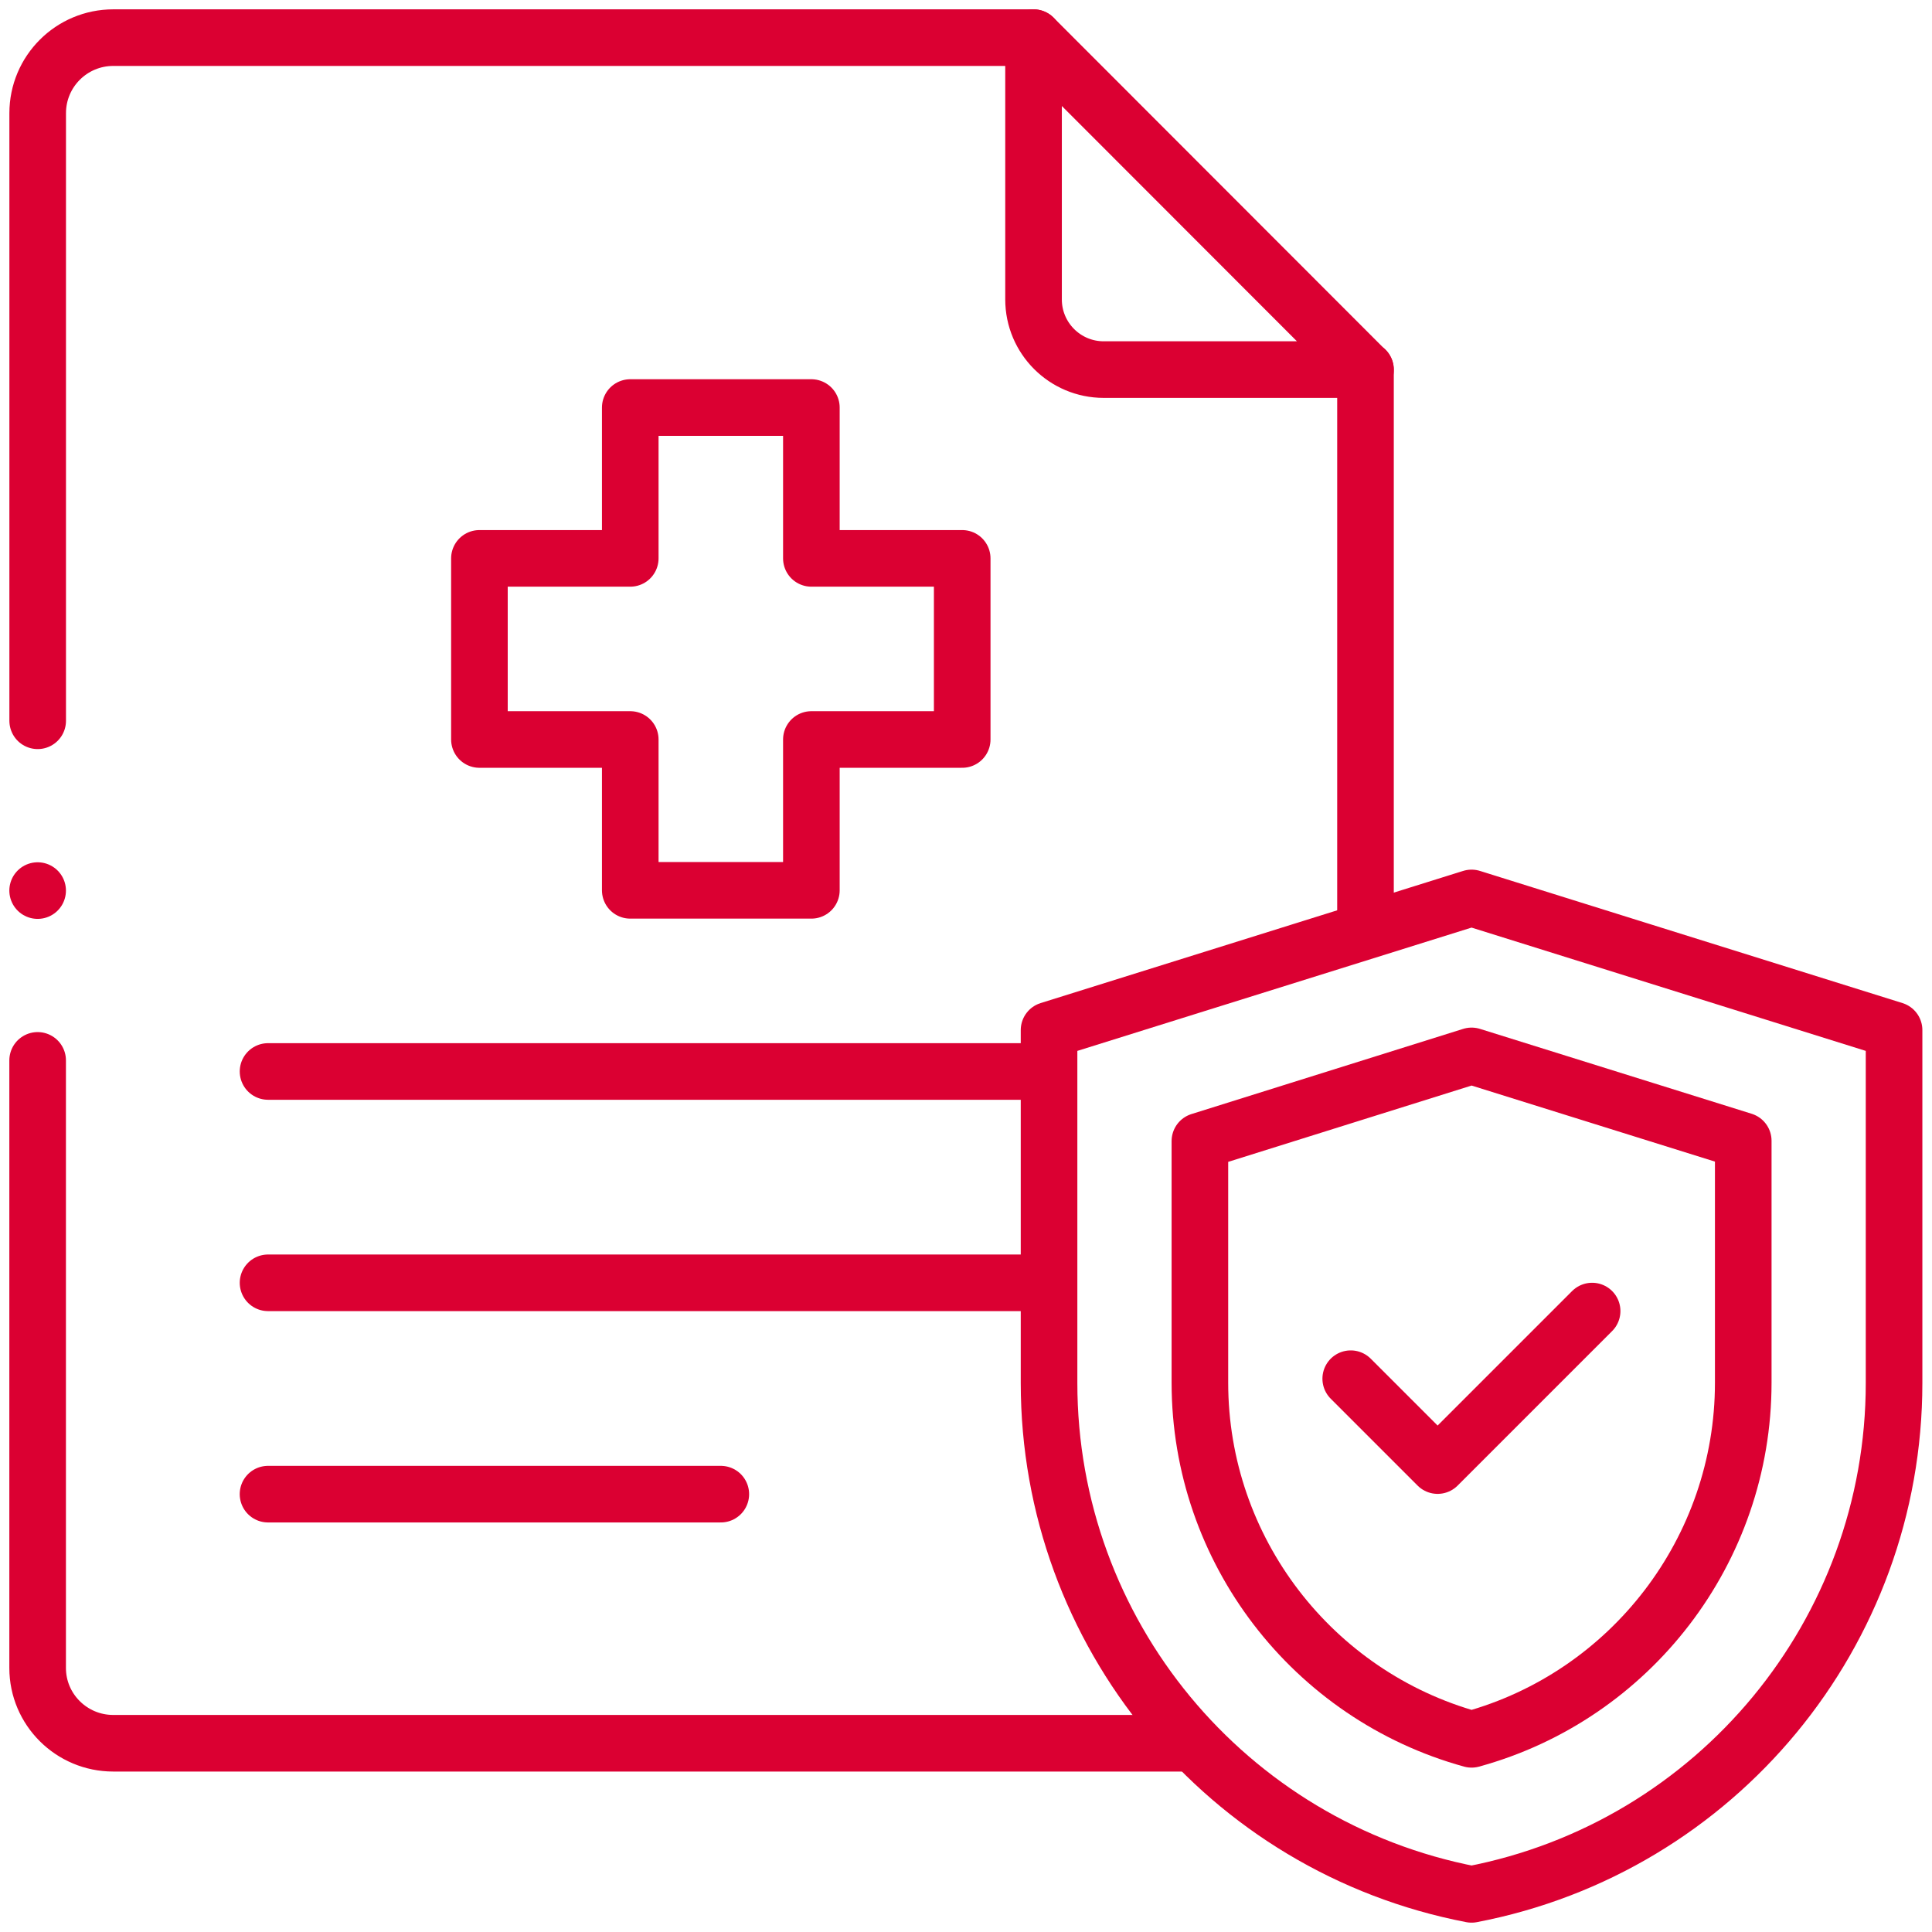
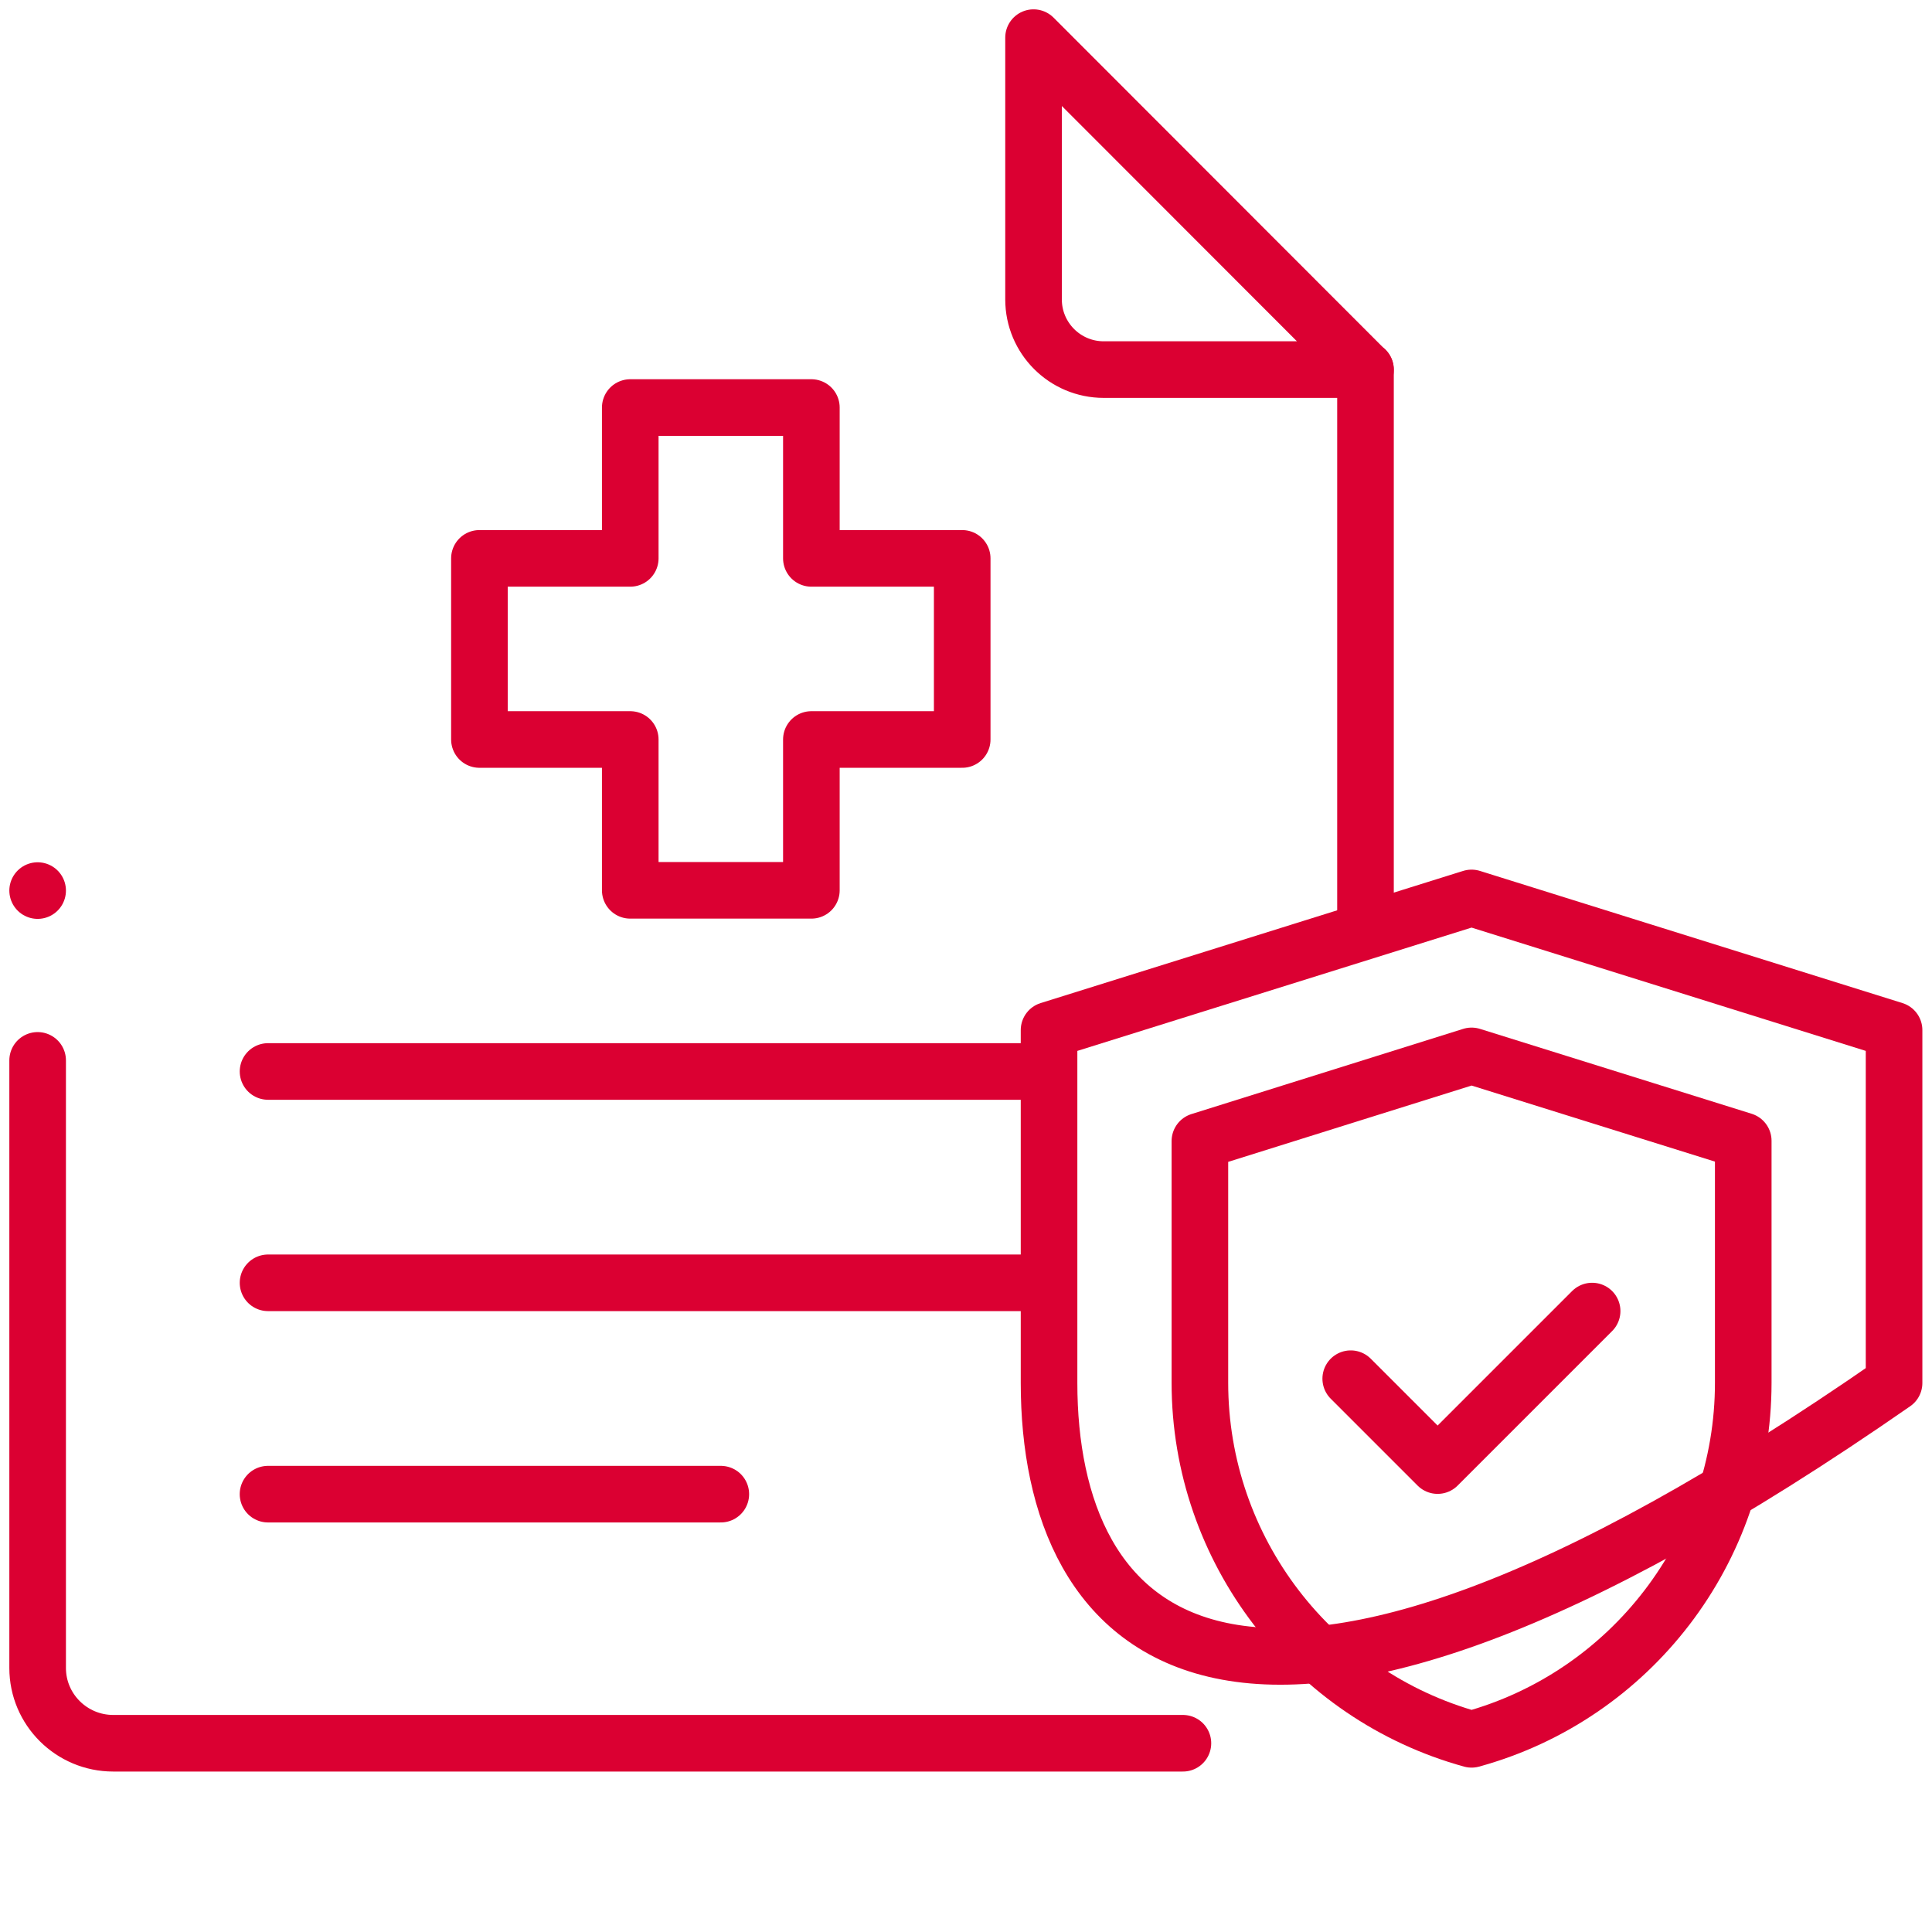
<svg xmlns="http://www.w3.org/2000/svg" version="1.1" id="svg516" x="0px" y="0px" viewBox="0 0 682.7 682.7" style="enable-background:new 0 0 682.7 682.7;" xml:space="preserve">
  <style type="text/css">
	.st0{fill:none;stroke:#DB0032;stroke-width:20;stroke-linecap:round;stroke-linejoin:round;stroke-miterlimit:10;}
</style>
  <g id="g524" transform="translate(361.917,267)">
    <path id="path526" class="st0" d="M120.6,59.7v-196" />
  </g>
  <g id="g530">
    <g id="g536" transform="translate(10,231.001)">
      <path id="path538" class="st0" d="M3.3,143.7v214.7C3.3,373.1,15.3,385,30,385h66.7H408" />
    </g>
    <g id="g540" transform="translate(273.917,502)">
-       <path id="path542" class="st0" d="M91.3-488.7h-325.2c-14.7,0-26.7,11.9-26.7,26.7v214.7" />
-     </g>
+       </g>
    <g id="g544" transform="translate(361.917,414)">
      <path id="path546" class="st0" d="M120.6-283.3L3.3-400.7v92.5c0,13.7,11.1,24.8,24.8,24.8H120.6z" />
    </g>
    <g id="g548" transform="translate(273.917,228.02)">
      <path id="path550" class="st0" d="M91.3,150.6h-270.5" />
    </g>
    <g id="g552" transform="translate(273.917,172)">
      <path id="path554" class="st0" d="M91.3,281.3h-270.5" />
    </g>
    <g id="g556" transform="translate(191.01,115.98)">
      <path id="path558" class="st0" d="M63.7,412h-160" />
    </g>
    <g id="g560" transform="translate(389.996,274)">
-       <path id="path562" class="st0" d="M130,43.3L279.3,90v124.7c0,88.2-62.7,164.1-149.3,180.7l0,0l0,0    C43.3,378.7-19.3,302.9-19.3,214.7V90L130,43.3" />
+       <path id="path562" class="st0" d="M130,43.3L279.3,90v124.7l0,0l0,0    C43.3,378.7-19.3,302.9-19.3,214.7V90L130,43.3" />
    </g>
    <g id="g564" transform="translate(318,209.616)">
      <path id="path566" class="st0" d="M106,193.6V279c0,59.1,39.8,110.5,96,126c56.2-15.4,96-66.9,96-126v-85.5l-96-30L106,193.6z" />
    </g>
    <g id="g568" transform="translate(358,146.582)">
      <path id="path570" class="st0" d="M119.3,340.6l30.7,30.7l54.6-54.6" />
    </g>
    <g id="g572" transform="translate(255.01,364.01)">
      <path id="path574" class="st0" d="M85-166.7H31.7V-220h-64v53.3h-53.3v64h53.3v53.3h64v-53.3H85V-166.7z" />
    </g>
    <g id="g576" transform="translate(10,276)">
      <path id="path578" class="st0" d="M3.3,38.7L3.3,38.7" />
    </g>
  </g>
</svg>